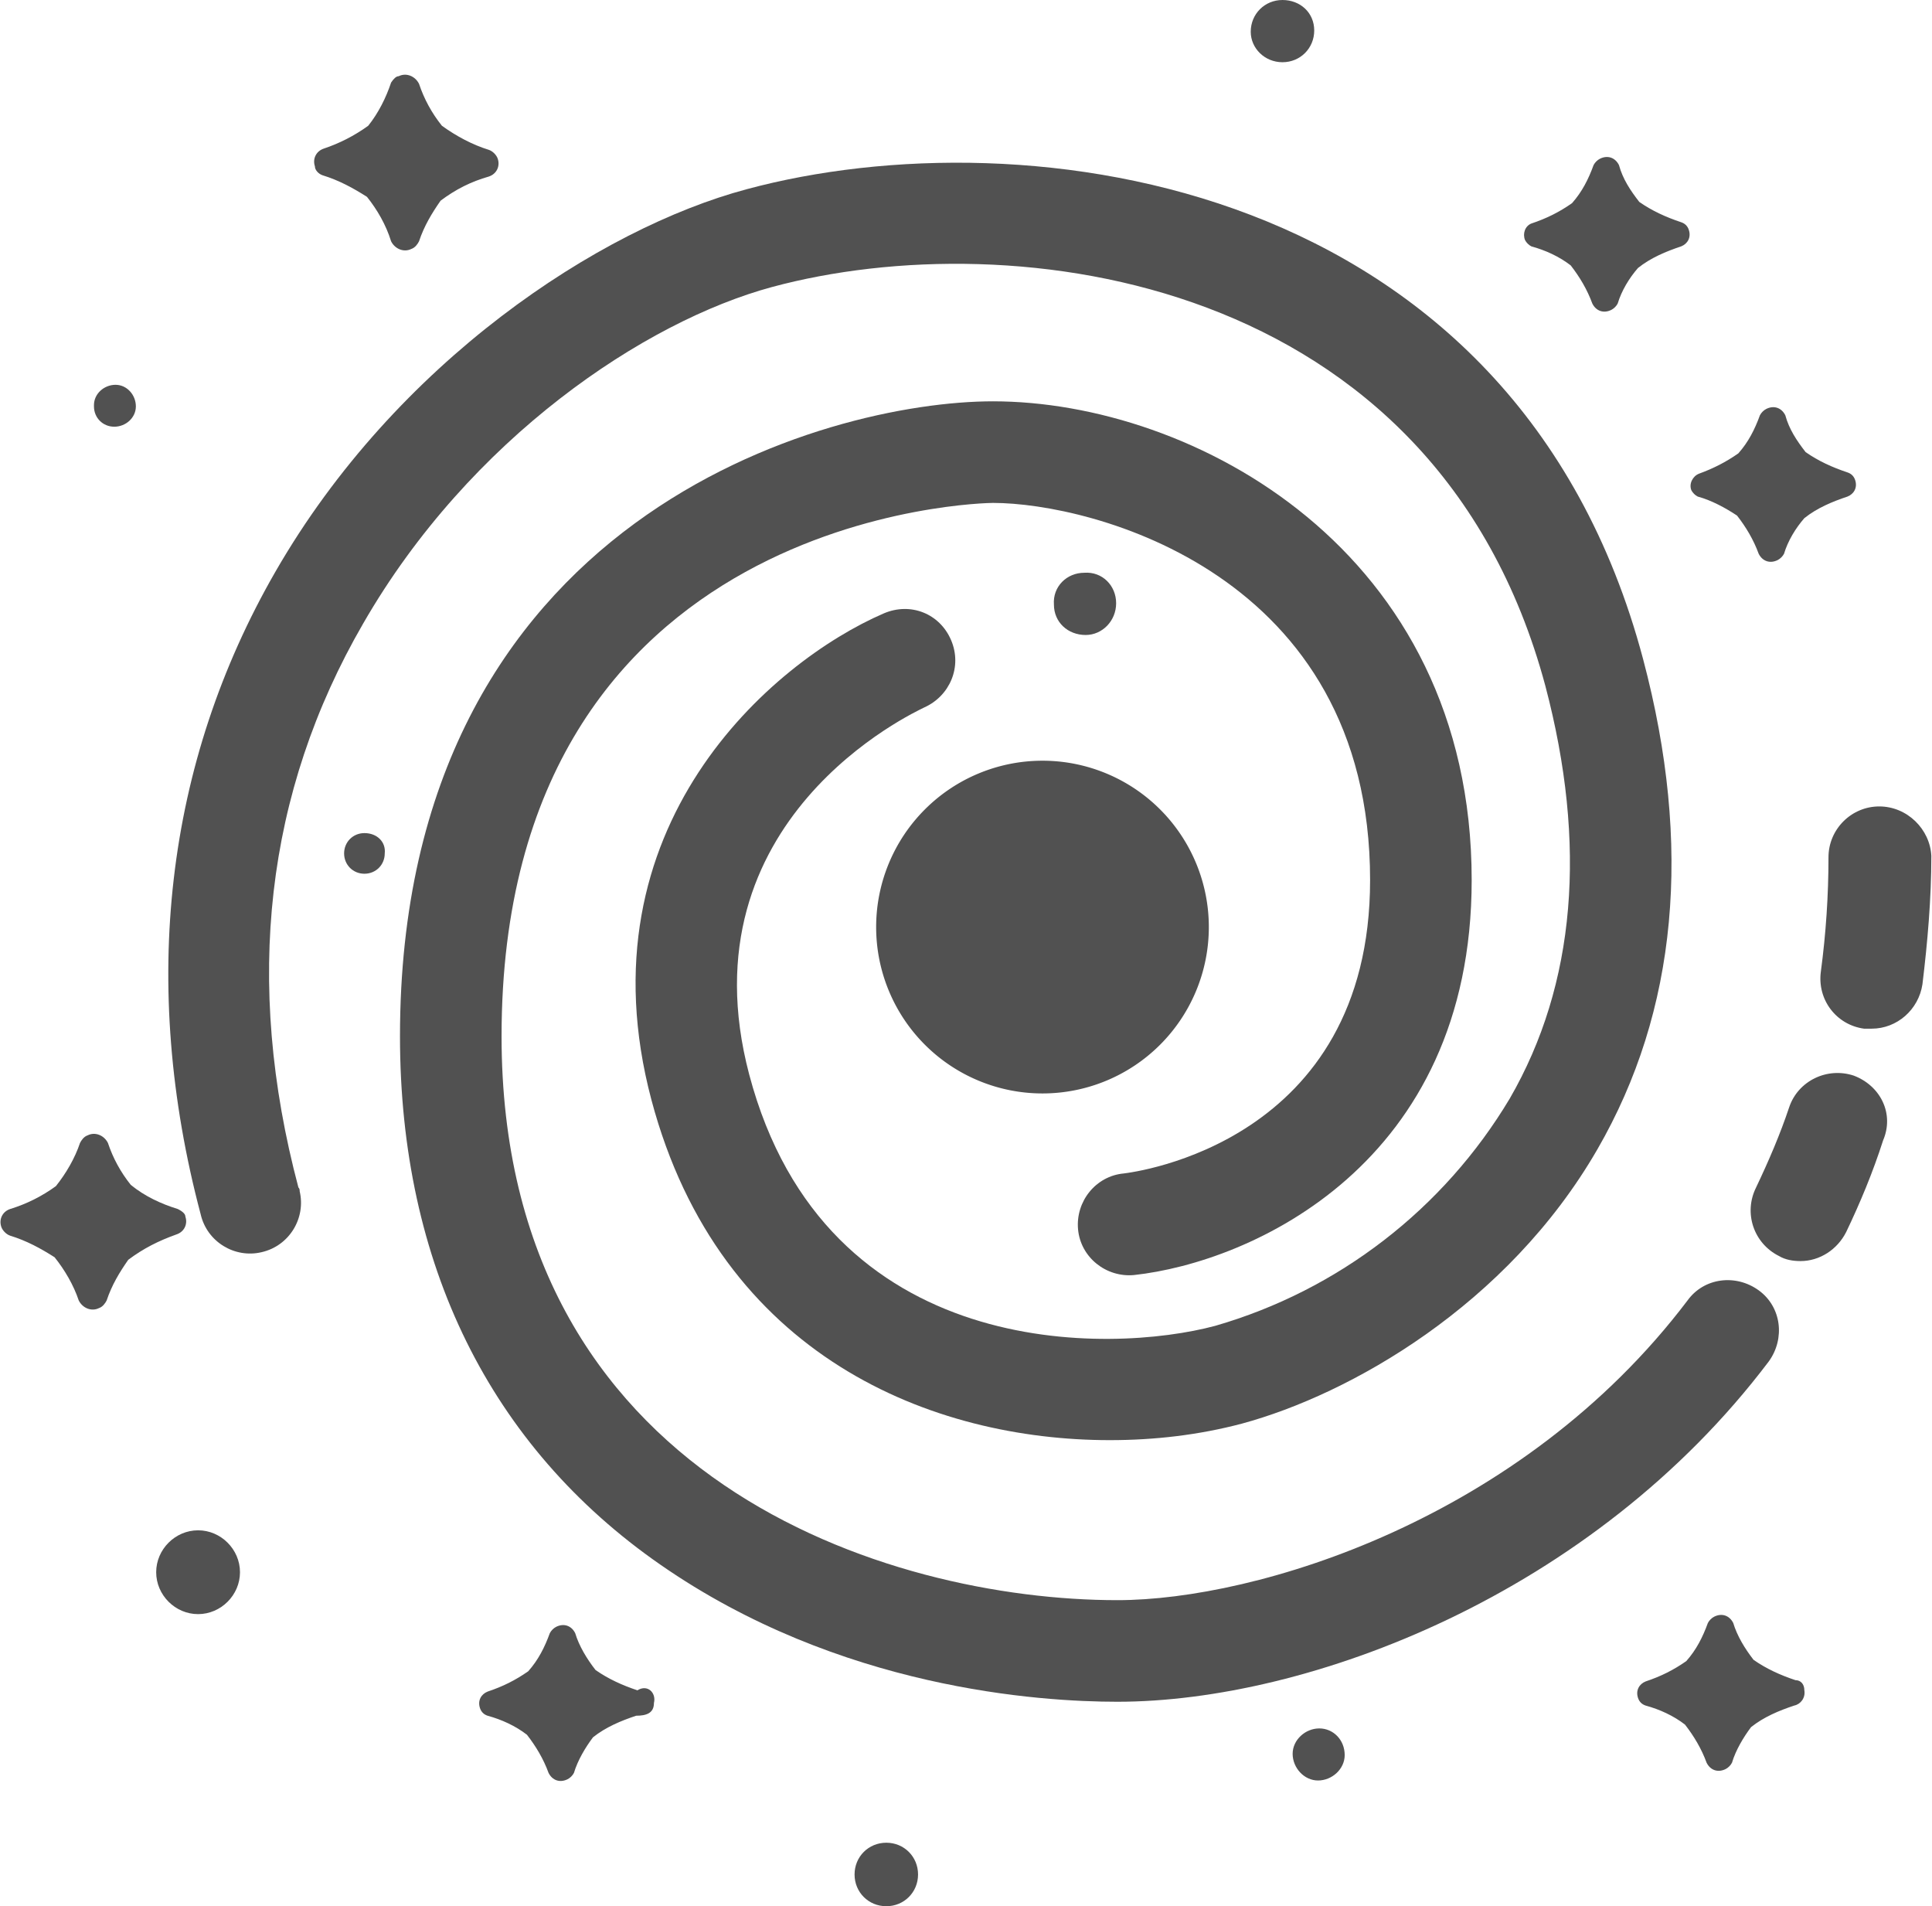
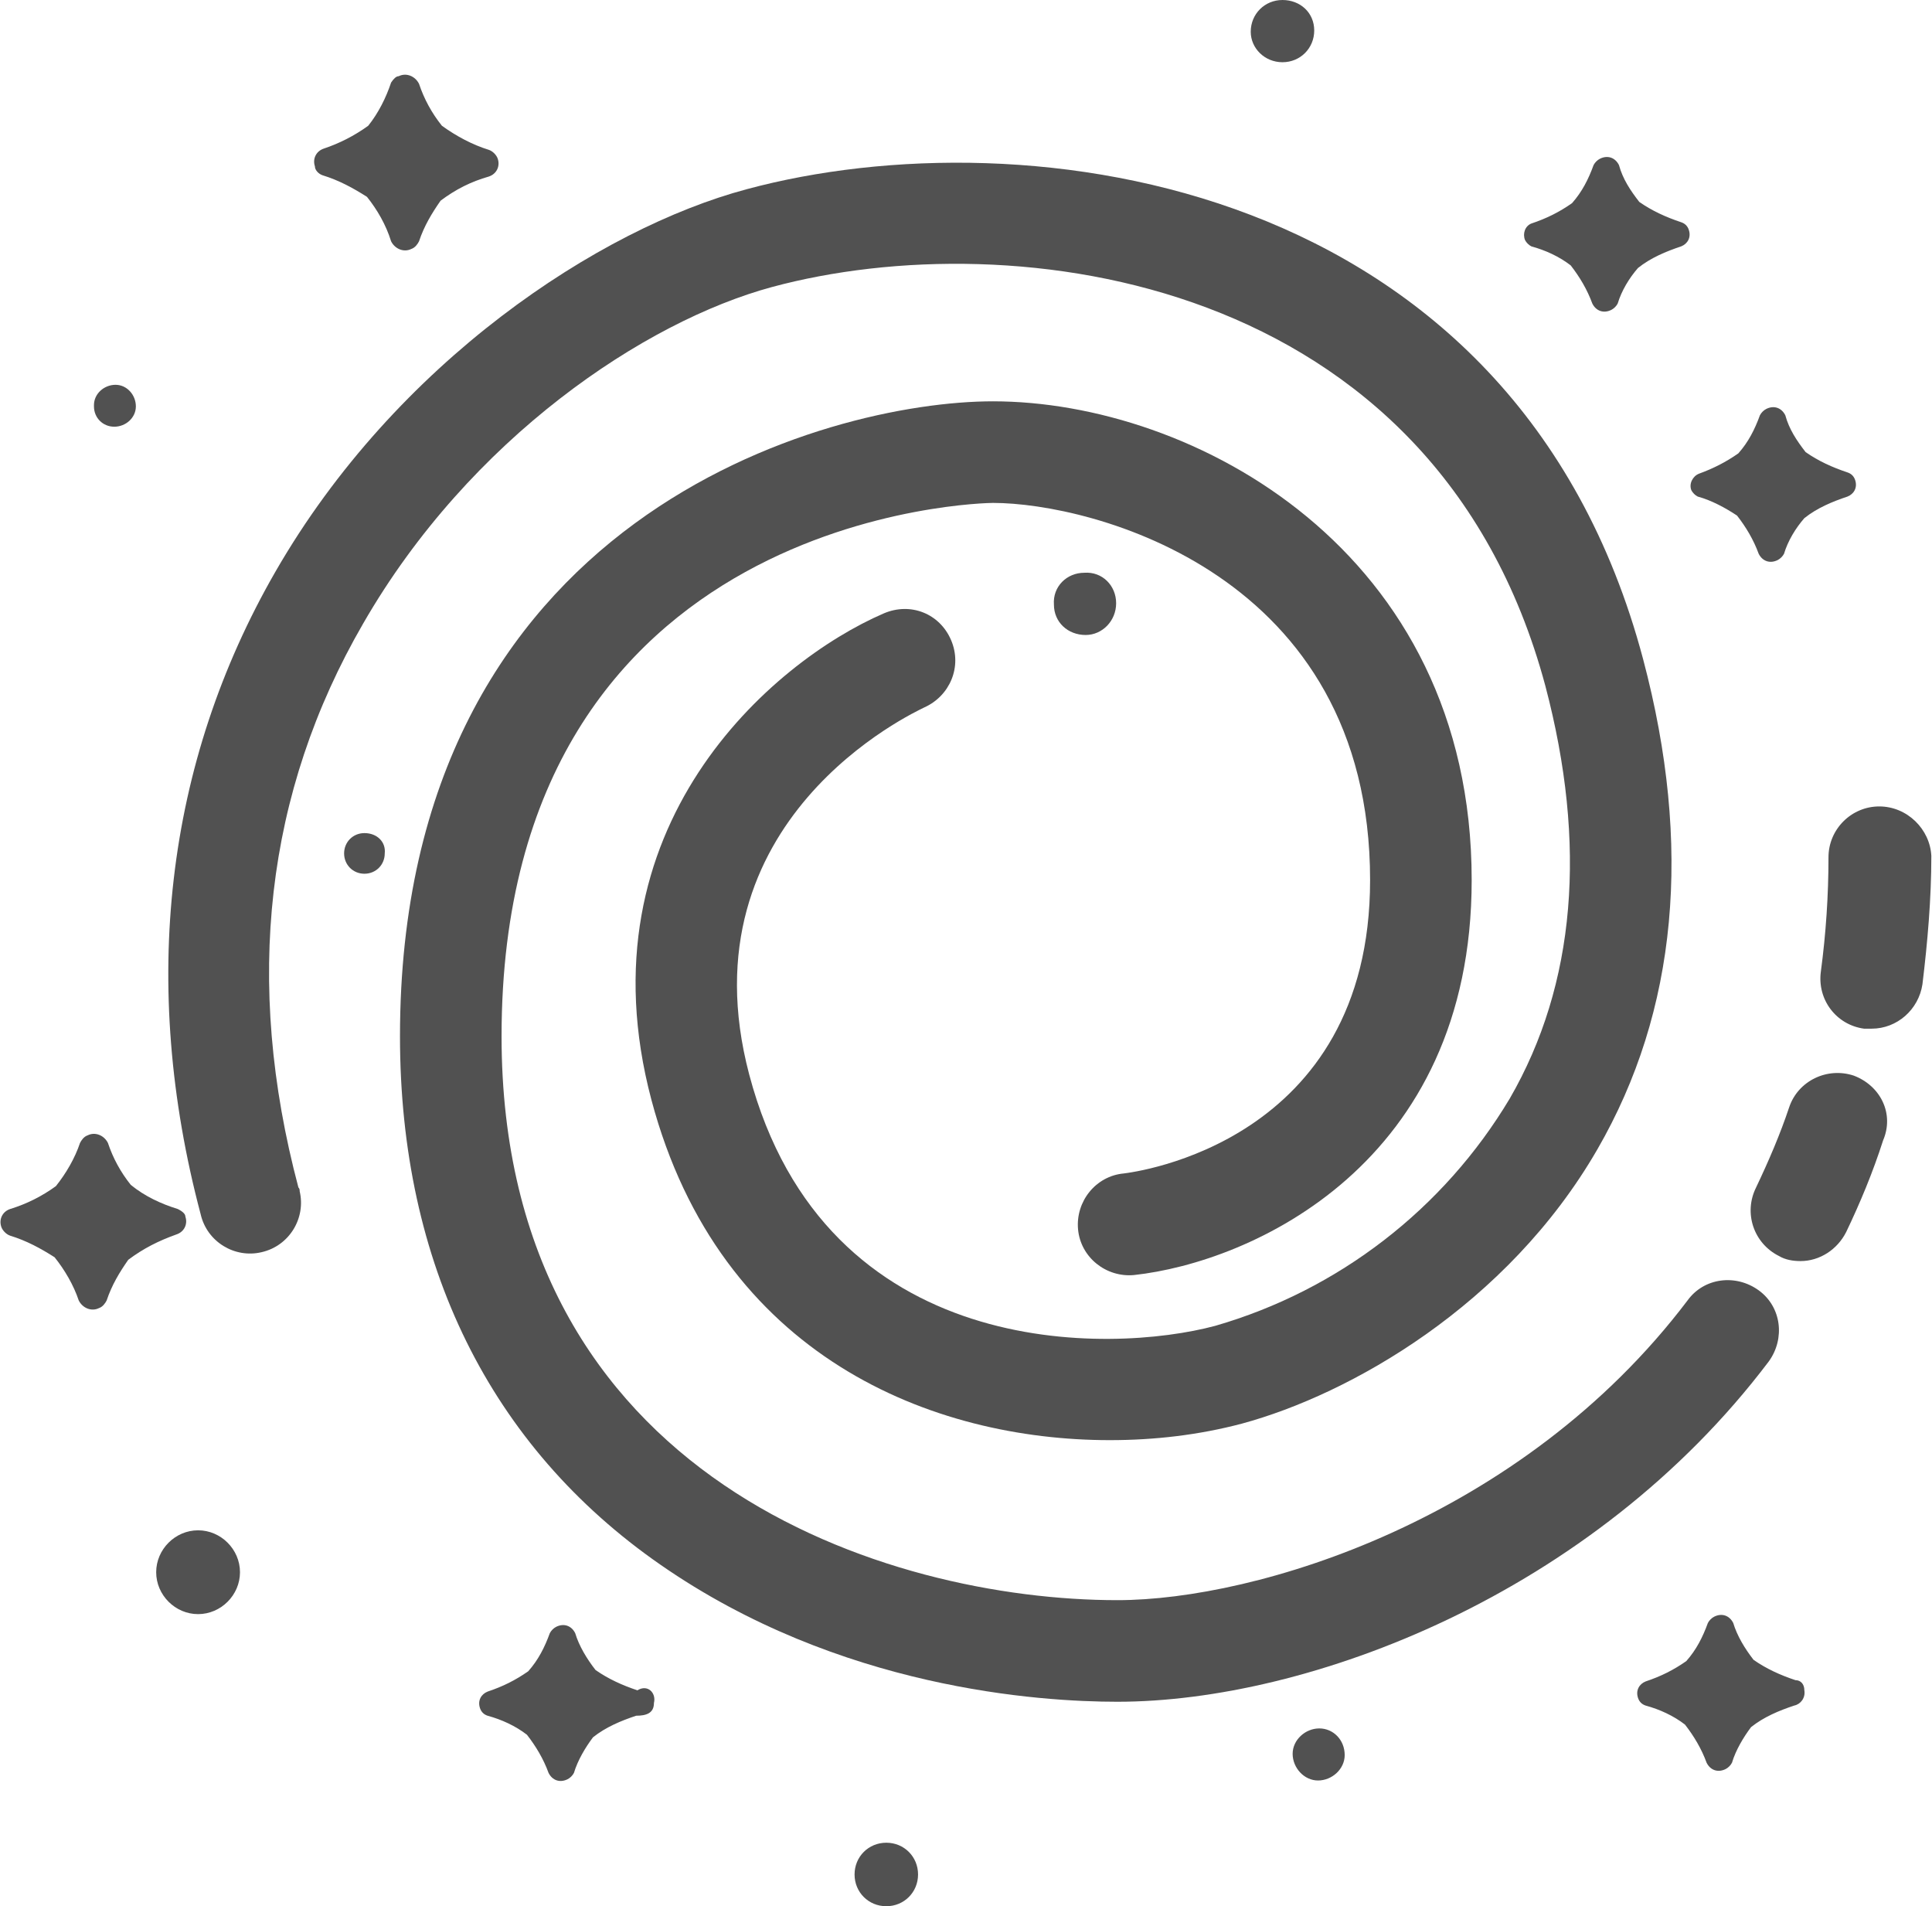
<svg xmlns="http://www.w3.org/2000/svg" t="1758009199096" class="icon" viewBox="0 0 1038 1024" version="1.1" p-id="8053" width="202.734" height="200">
  <path d="M195.113 334.966C252.418 235.363 346.564 172.6 414.785 154.18c128.938-34.793 356.115-6.822 415.467 214.215 22.513 85.276 16.373 160.32-19.102 221.719-35.475 59.352-92.099 103.014-158.273 122.116-55.941 15.009-209.439 19.784-250.372-135.078-36.157-137.125 88.688-194.43 94.145-197.159 13.644-6.14 20.466-21.831 14.326-36.157s-21.831-20.466-36.157-14.326c-60.035 25.924-163.731 114.612-124.845 261.287 36.839 138.489 151.451 182.833 246.278 182.833 23.877 0 47.755-2.729 70.95-8.869 57.988-15.691 142.582-63.446 191.019-147.358 42.979-74.361 51.166-163.049 24.56-263.334-68.903-259.241-332.237-292.669-481.642-252.418C322.004 122.798 212.85 194.43 148.04 306.995 88.688 410.009 75.043 528.714 107.789 652.195c3.411 15.009 18.42 23.877 32.746 20.466 15.009-3.411 23.877-18.42 20.466-32.746 0-0.682 0-1.364-0.682-2.047-29.335-110.518-17.738-212.168 34.793-302.902z" fill="#515151" p-id="8054" />
-   <path d="M470.726 498.015a89.37 89.37 0 1 0 178.74 0 89.37 89.37 0 1 0-178.74 0Z" fill="#515151" p-id="8055" />
  <path d="M173.282 94.145c8.869 2.729 16.373 6.822 23.877 11.598 5.458 6.822 10.233 15.009 12.962 23.877 2.047 4.093 6.822 6.14 10.915 4.093 2.047-0.682 3.411-2.729 4.093-4.093 2.729-8.187 6.822-15.009 11.598-21.831 8.187-6.14 16.373-10.233 25.924-12.962 4.093-1.364 6.14-5.458 4.775-9.551-0.682-2.047-2.729-4.093-4.775-4.775-8.869-2.729-17.738-7.504-25.242-12.962-5.458-6.822-9.551-14.326-12.28-22.513-2.047-4.093-6.822-6.14-10.915-4.093-1.364 0-2.729 1.364-4.093 3.411-2.729 8.187-6.822 16.373-12.28 23.195-7.504 5.458-15.691 9.551-23.877 12.28-4.093 1.364-6.14 5.458-4.775 9.551 0 2.047 2.047 4.093 4.093 4.775zM912.117 266.745c7.504 2.047 15.009 6.14 21.149 10.233 4.775 6.14 8.869 12.962 11.598 20.466 2.047 4.093 6.14 5.458 10.233 3.411 1.364-0.682 2.729-2.047 3.411-3.411 2.047-6.822 6.14-13.644 10.915-19.102 6.822-5.458 15.009-8.869 23.195-11.598 3.411-1.364 5.458-4.775 4.093-8.869-0.682-2.047-2.047-3.411-4.093-4.093-8.187-2.729-15.691-6.14-22.513-10.915-4.775-6.14-8.869-12.28-10.915-19.784-2.047-4.093-6.14-5.458-10.233-3.411-1.364 0.682-2.729 2.047-3.411 3.411-2.729 7.504-6.14 14.326-11.598 20.466-6.822 4.775-13.644 8.187-21.149 10.915-3.411 1.364-5.458 5.458-4.093 8.869 0.682 1.364 2.047 2.729 3.411 3.411zM342.47 908.024c-8.187-2.729-15.691-6.14-22.513-10.915-4.775-6.14-8.869-12.962-10.915-19.784-2.047-4.093-6.14-5.458-10.233-3.411-1.364 0.682-2.729 2.047-3.411 3.411-2.729 7.504-6.14 14.326-11.598 20.466-6.822 4.775-13.644 8.187-21.831 10.915-3.411 1.364-5.458 4.775-4.093 8.869 0.682 2.047 2.047 3.411 4.093 4.093 7.504 2.047 15.009 5.458 21.149 10.233 4.775 6.14 8.869 12.962 11.598 20.466 2.047 4.093 6.14 5.458 10.233 3.411 1.364-0.682 2.729-2.047 3.411-3.411 2.047-6.822 6.14-13.644 10.233-19.102 6.822-5.458 15.009-8.869 23.195-11.598 5.458 0 9.551-1.364 9.551-6.822 1.364-5.458-3.411-10.233-8.869-6.822zM195.795 447.531c-6.14 0-10.915 4.775-10.915 10.915 0 6.14 4.775 10.915 10.915 10.915 6.14 0 10.915-4.775 10.915-10.915 0.682-6.14-4.093-10.915-10.915-10.915zM106.425 822.065c-12.28 0-22.513 10.233-22.513 22.513 0 12.28 10.233 22.513 22.513 22.513 12.28 0 22.513-10.233 22.513-22.513 0-12.28-10.233-22.513-22.513-22.513zM708.818 928.49c-7.504 0-14.326 6.14-14.326 13.644s6.14 14.326 13.644 14.326 14.326-6.14 14.326-13.644c0-8.187-6.14-14.326-13.644-14.326zM822.748 132.349c7.504 2.047 15.009 5.458 21.149 10.233 4.775 6.14 8.869 12.962 11.598 20.466 2.047 4.093 6.14 5.458 10.233 3.411 1.364-0.682 2.729-2.047 3.411-3.411 2.047-6.822 6.14-13.644 10.915-19.102 6.822-5.458 15.009-8.869 23.195-11.598 3.411-1.364 5.458-4.775 4.093-8.869-0.682-2.047-2.047-3.411-4.093-4.093-8.187-2.729-15.691-6.14-22.513-10.915-4.775-6.14-8.869-12.28-10.915-19.784-2.047-4.093-6.14-5.458-10.233-3.411-1.364 0.682-2.729 2.047-3.411 3.411-2.729 7.504-6.14 14.326-11.598 20.466-6.822 4.775-13.644 8.187-21.831 10.915-3.411 1.364-4.775 5.458-3.411 8.869 0.682 1.364 2.047 2.729 3.411 3.411zM476.184 989.889c-9.551 0-17.055 7.504-17.055 17.055s7.504 17.055 17.055 17.055 17.055-7.504 17.055-17.055-7.504-17.055-17.055-17.055zM61.399 229.223c6.14 0 11.598-4.775 11.598-10.915 0-6.14-4.775-11.598-10.915-11.598-6.14 0-11.598 4.775-11.598 10.915v0.682c0 6.14 4.775 10.915 10.915 10.915zM689.034 33.428c9.551 0 17.055-7.504 17.055-17.055S698.585 0 689.034 0s-17.055 7.504-17.055 17.055c0 8.869 7.504 16.373 17.055 16.373zM964.648 902.566c-8.187-2.729-15.691-6.14-22.513-10.915-4.775-6.14-8.869-12.962-10.915-19.784-2.047-4.093-6.14-5.458-10.233-3.411-1.364 0.682-2.729 2.047-3.411 3.411-2.729 7.504-6.14 14.326-11.598 20.466-6.822 4.775-13.644 8.187-21.831 10.915-3.411 1.364-5.458 4.775-4.093 8.869 0.682 2.047 2.047 3.411 4.093 4.093 7.504 2.047 15.009 5.458 21.149 10.233 4.775 6.14 8.869 12.962 11.598 20.466 2.047 4.093 6.14 5.458 10.233 3.411 1.364-0.682 2.729-2.047 3.411-3.411 2.047-6.822 6.14-13.644 10.233-19.102 6.822-5.458 15.009-8.869 23.195-11.598 3.411-0.682 6.14-4.093 5.458-8.187 0-3.411-2.047-5.458-4.775-5.458zM95.51 649.466c-8.869-2.729-17.738-6.822-25.242-12.962-5.458-6.822-9.551-14.326-12.28-22.513-2.047-4.093-6.822-6.14-10.915-4.093-2.047 0.682-3.411 2.729-4.093 4.093-2.729 8.187-7.504 16.373-12.962 23.195-7.504 5.458-15.691 9.551-24.56 12.28-4.093 1.364-6.14 5.458-4.775 9.551 0.682 2.047 2.729 4.093 4.775 4.775 8.869 2.729 16.373 6.822 23.877 11.598 5.458 6.822 10.233 15.009 12.962 23.195 2.047 4.093 6.822 6.14 10.915 4.093 2.047-0.682 3.411-2.729 4.093-4.093 2.729-8.187 6.822-15.009 11.598-21.831 8.187-6.14 16.373-10.233 25.924-13.644 4.093-1.364 6.14-5.458 4.775-9.551 0-1.364-1.364-2.729-4.093-4.093zM599.664 324.051c0-9.551-7.504-17.055-17.055-16.373-9.551 0-17.055 7.504-16.373 17.055 0 9.551 7.504 16.373 17.055 16.373 8.869 0 16.373-7.504 16.373-17.055zM1009.674 433.205c-15.009 0-27.288 12.28-27.288 27.288 0 20.466-1.364 40.933-4.093 61.399-2.047 15.009 8.187 28.653 23.195 30.7h4.093c13.644 0 25.242-10.233 27.288-23.877 2.729-22.513 4.775-45.708 4.775-68.903-0.682-14.326-12.962-26.606-27.971-26.606zM996.029 577.833c-14.326-4.775-30.017 2.729-34.793 17.055-4.775 14.326-10.915 28.653-17.738 42.979-6.822 13.644-1.364 30.017 12.28 36.839 3.411 2.047 7.504 2.729 11.598 2.729 10.233 0 19.784-6.14 24.56-15.691 7.504-15.691 14.326-32.064 19.784-49.119 6.14-14.326-1.364-29.335-15.691-34.793z" fill="#515151" p-id="8056" />
  <path d="M950.321 731.331c8.869-12.28 6.822-29.335-5.458-38.204-12.28-8.869-29.335-6.822-38.204 5.458-89.37 118.023-231.952 161.002-306.313 161.002-122.798 0-330.873-64.128-330.873-302.902 0-283.118 261.287-286.529 264.016-286.529 52.53 0 202.617 37.522 202.617 202.617 0 141.218-126.891 156.909-132.349 157.591-15.009 1.364-25.924 15.009-24.56 30.017s15.009 25.924 30.017 24.56c62.763-6.822 181.468-59.352 181.468-212.168 0-177.375-150.087-257.194-257.194-257.194-88.688 0-318.593 61.399-318.593 341.106 0 122.116 48.437 220.354 139.853 283.8C450.942 907.342 558.732 914.164 600.346 914.164c102.332 0 255.147-57.306 349.975-182.833z" fill="#515151" p-id="8057" />
</svg>